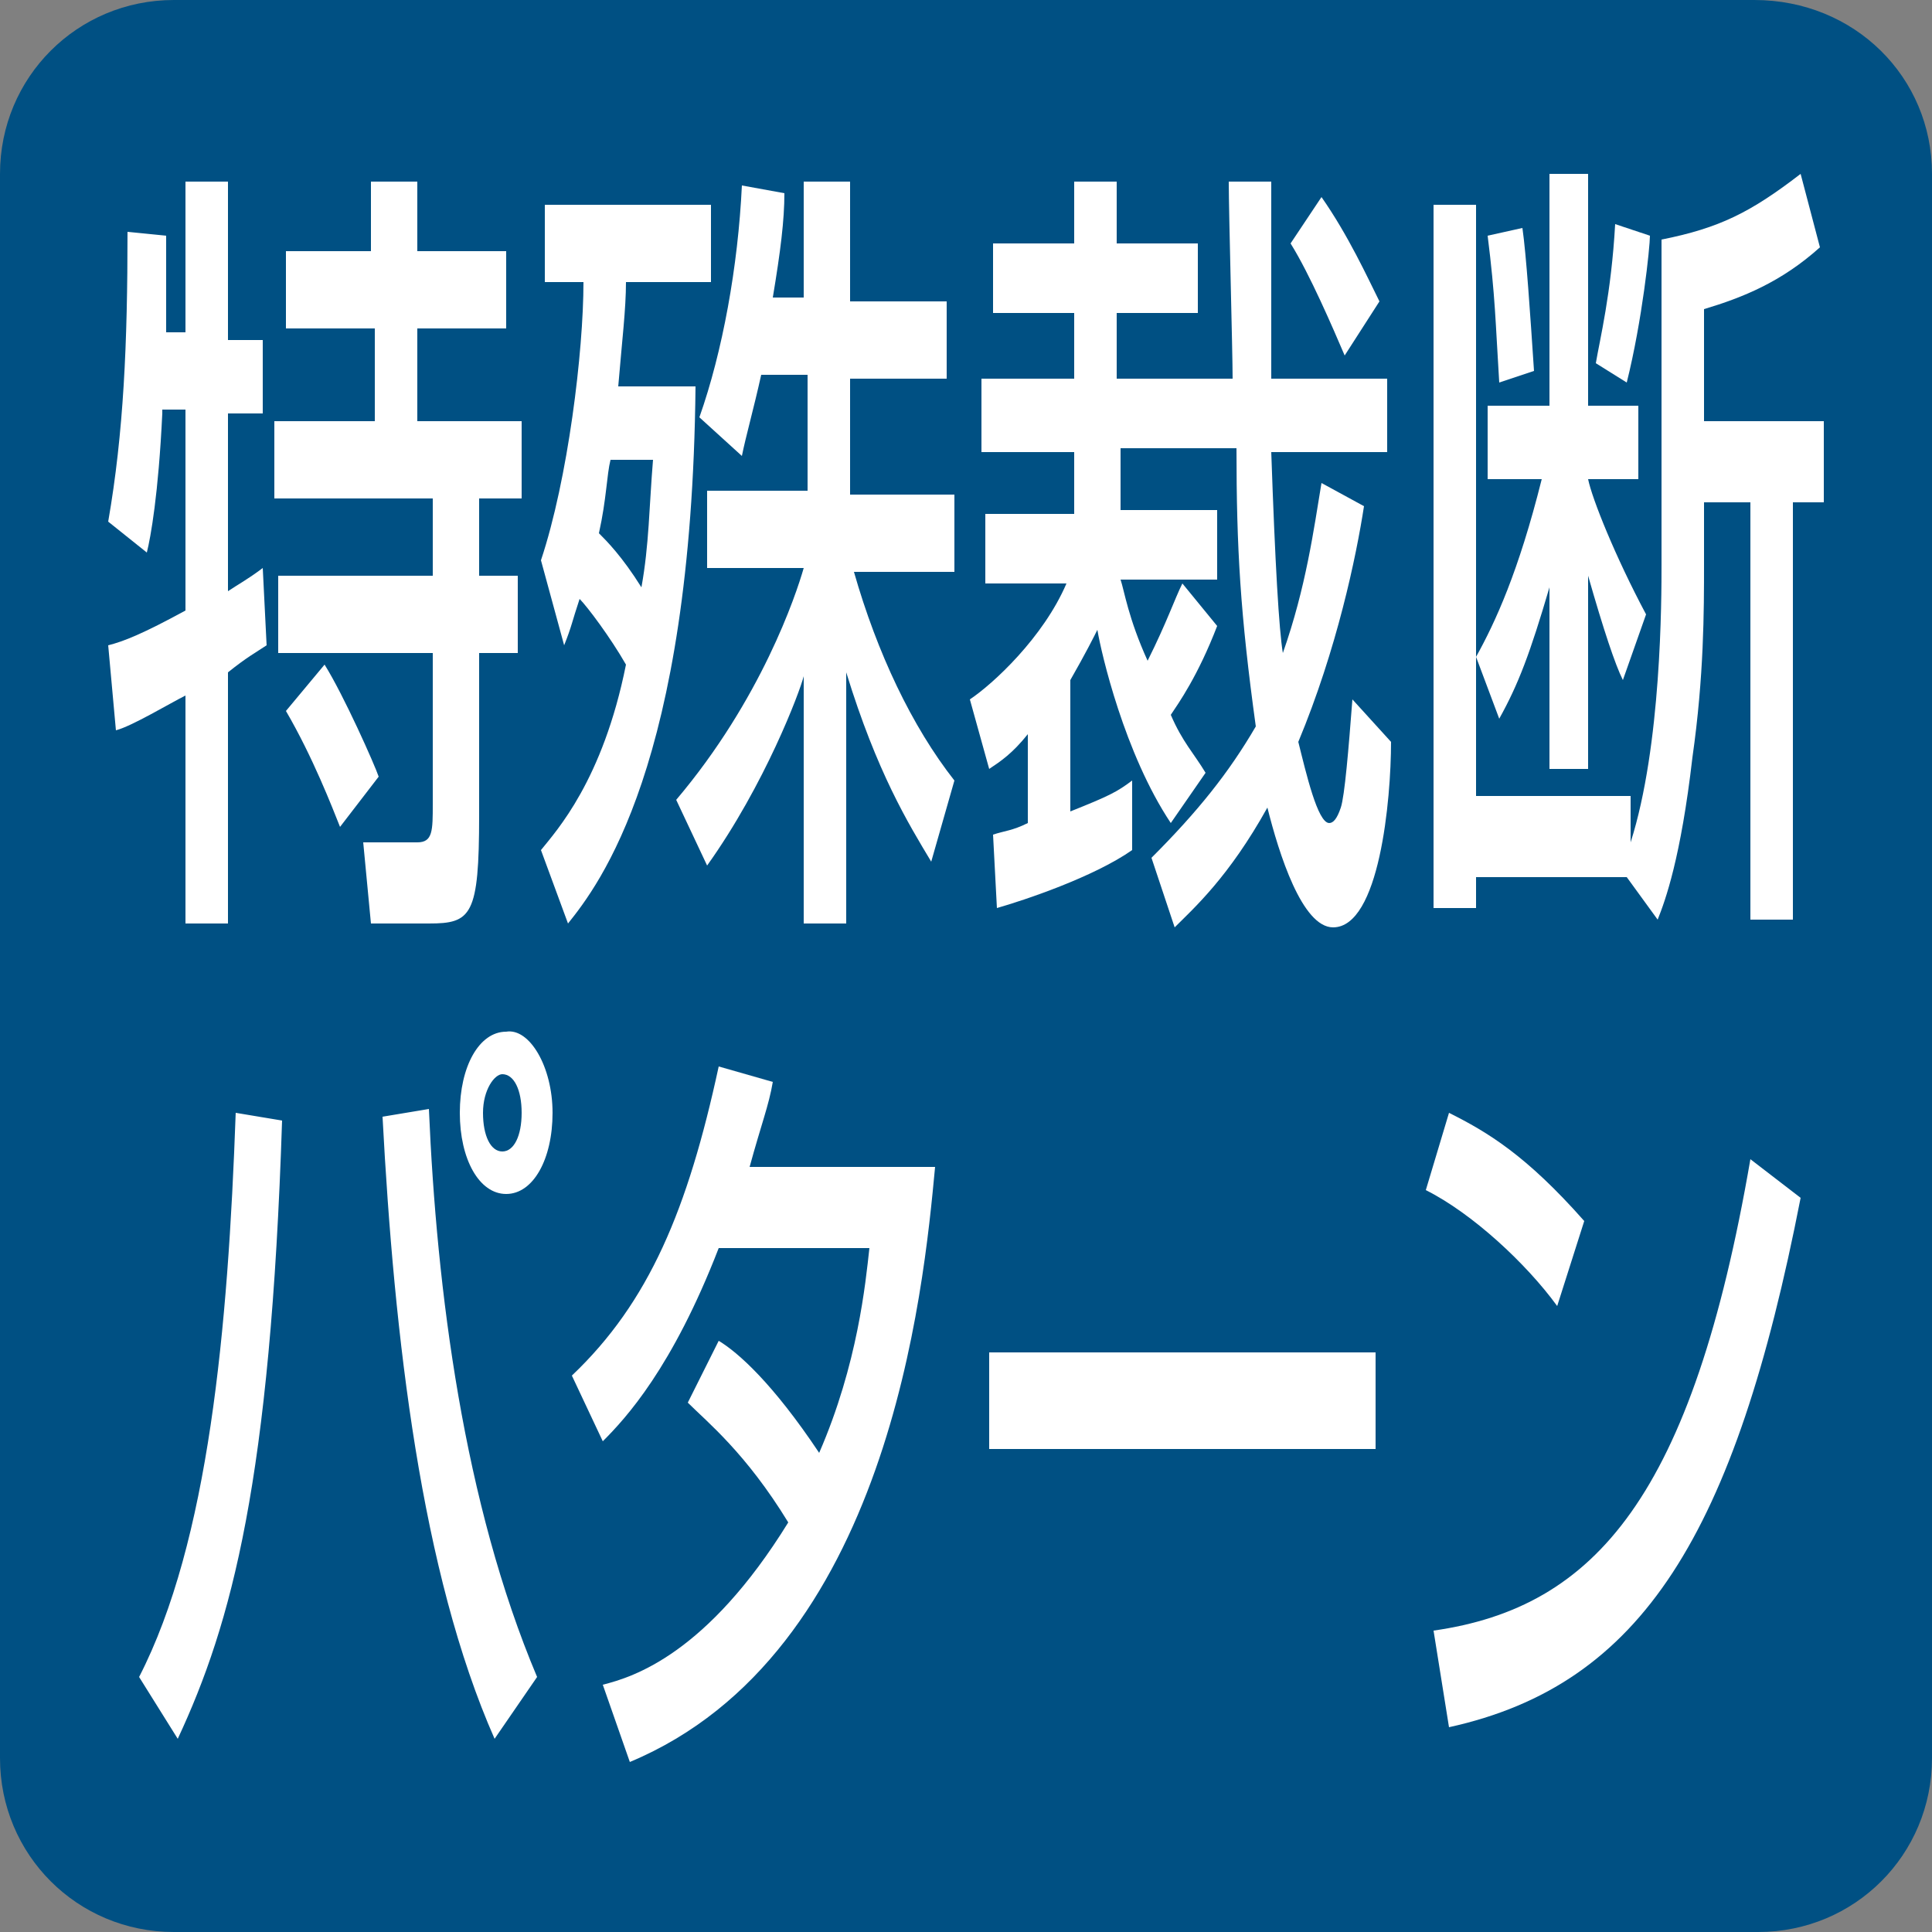
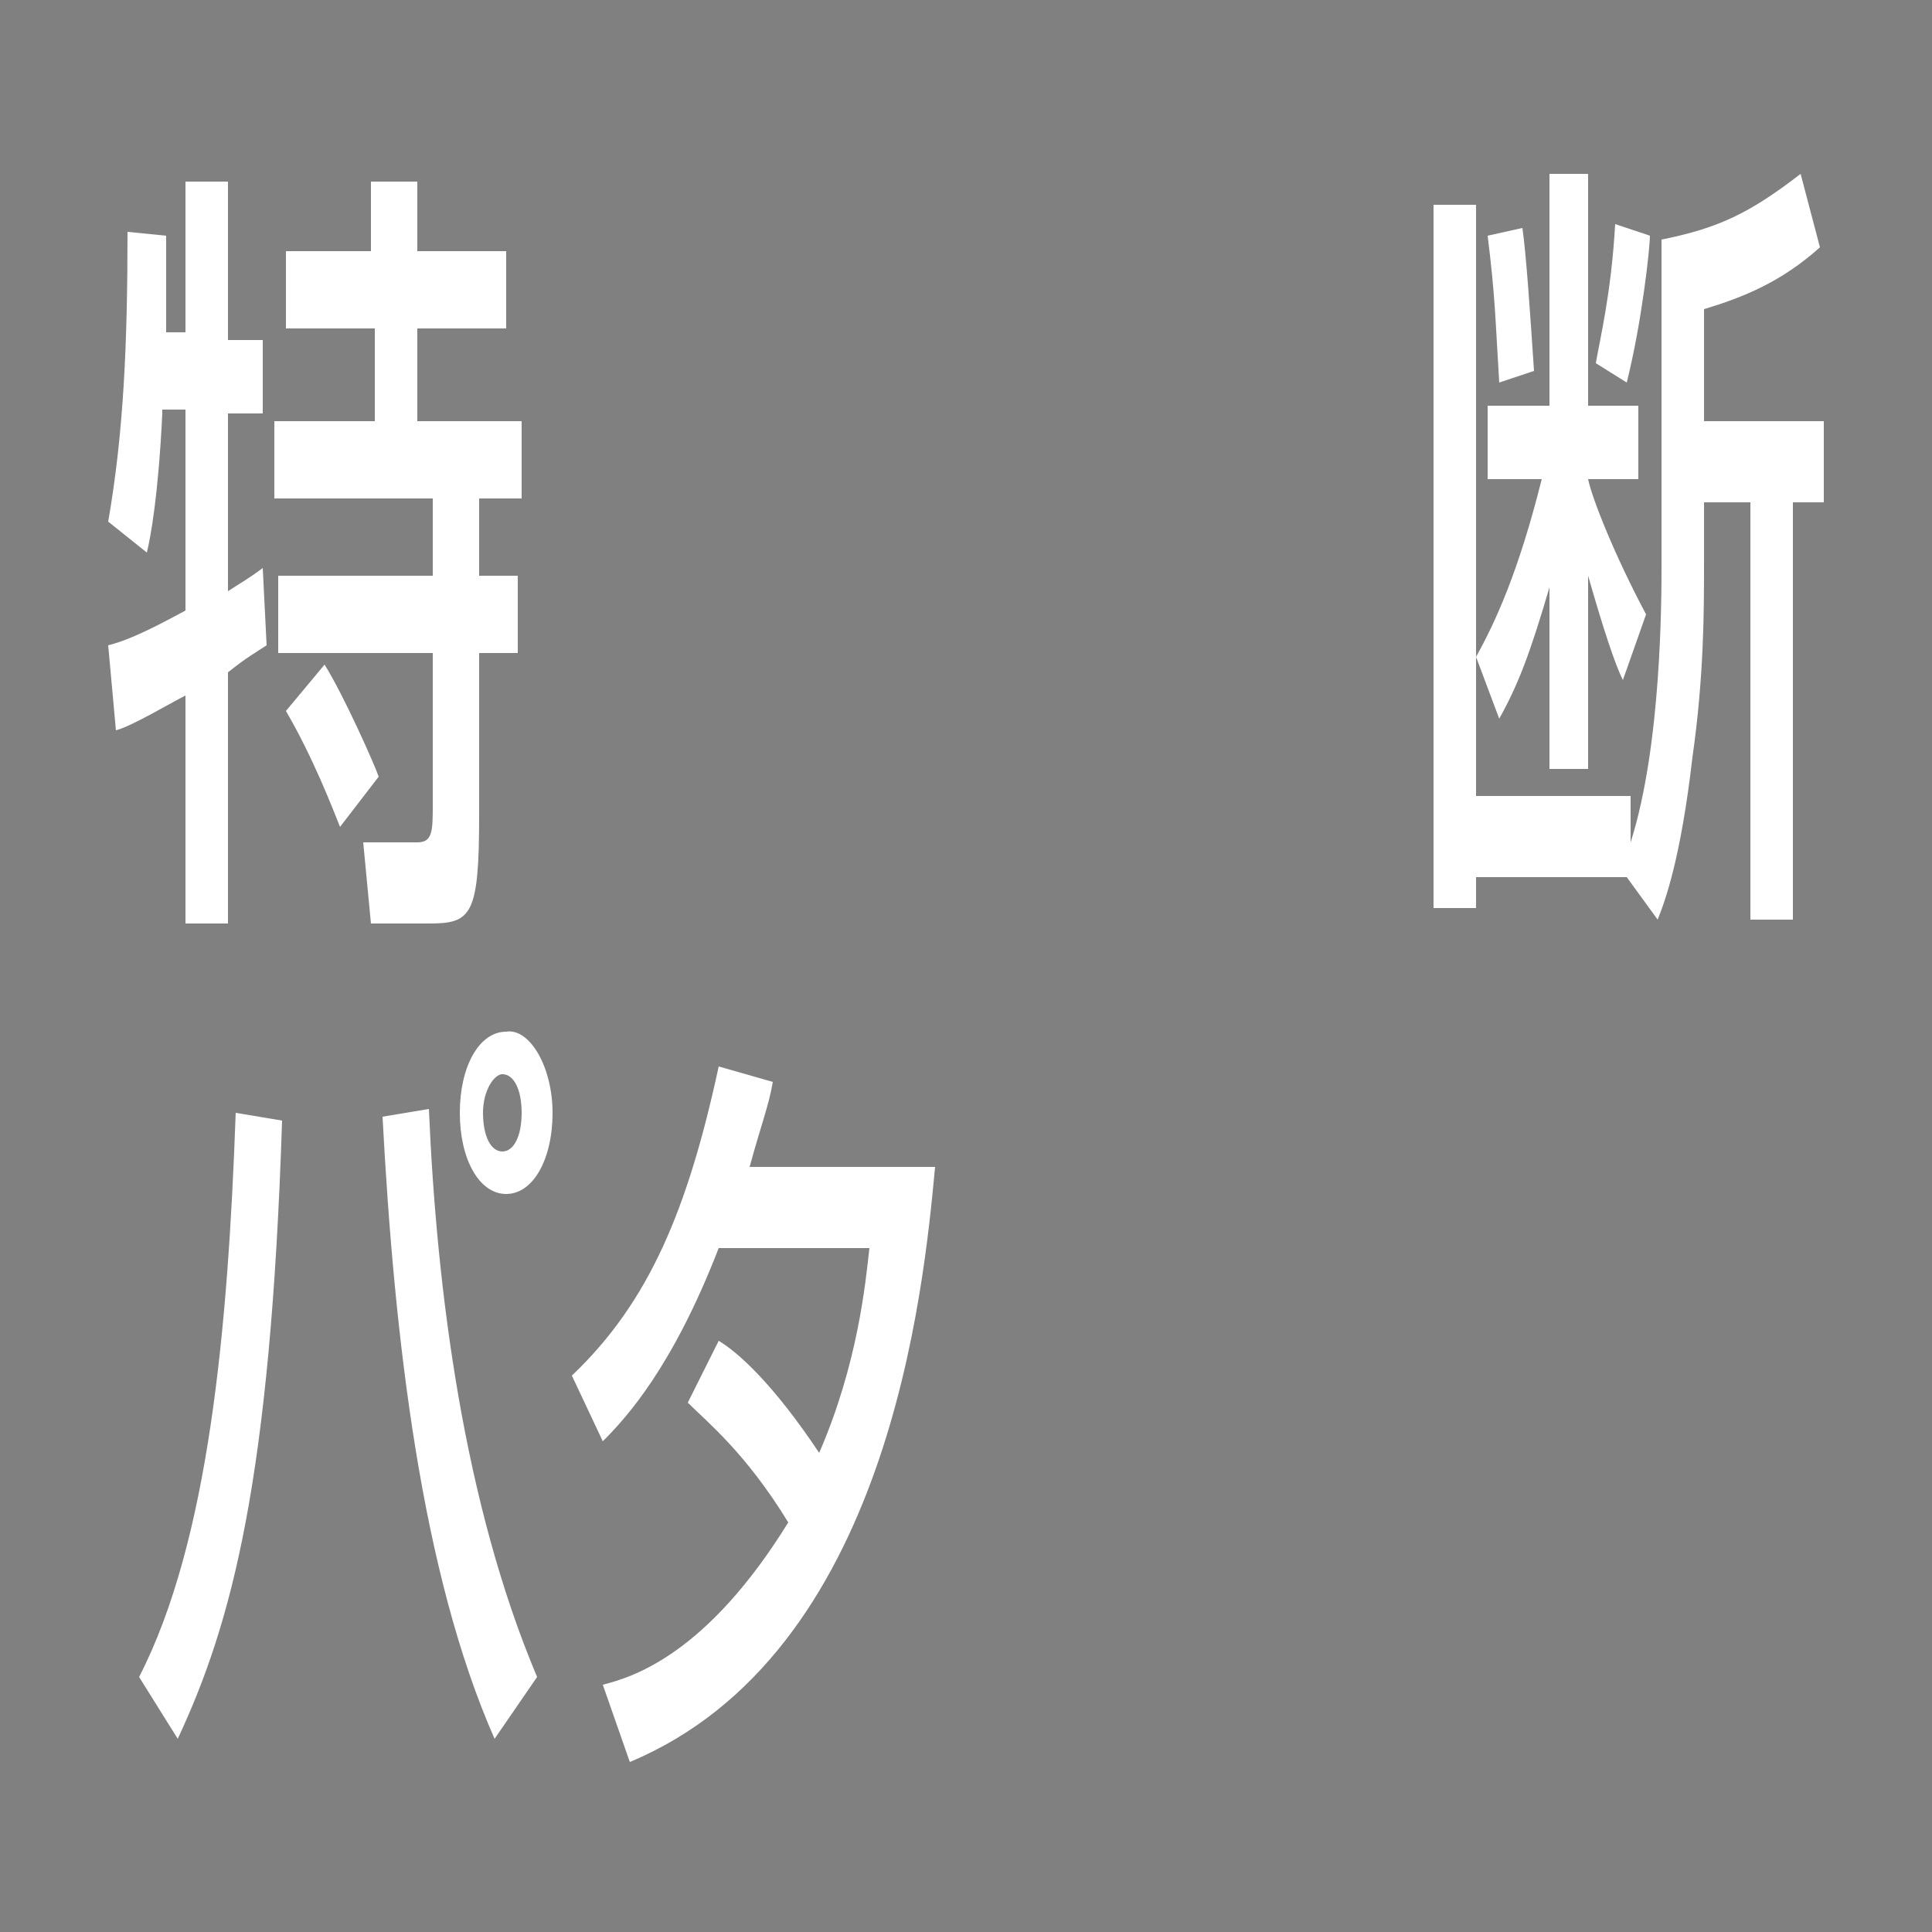
<svg xmlns="http://www.w3.org/2000/svg" version="1.1" id="レイヤー_1" x="0px" y="0px" viewBox="0 0 50 50" style="enable-background:new 0 0 50 50;" xml:space="preserve">
  <rect x="0" y="0" width="50" height="50" fill="#808080" stroke="none" />
  <style type="text/css">
	.st0{fill:#005083;}
	.st1{fill:#FFFFFF;}
</style>
-   <path class="st0" d="M50,45.5c0,2.5-2,4.5-4.5,4.5H4.5C2,50,0,48,0,45.5V4.5C0,2,2,0,4.5,0h40.9C48,0,50,2,50,4.5V45.5z" />
  <g>
    <g>
      <path class="st1" d="M4.2,10.7c-0.1,2.1-0.3,3.2-0.4,3.6l-1-0.8c0.4-2.3,0.5-4.6,0.5-7.5l1,0.1c0,0.7,0,1.3,0,2.5h0.5V4.7h1.1v4.1    h0.9v1.9H5.9v4.6c0.3-0.2,0.5-0.3,0.9-0.6l0.1,2c-0.3,0.2-0.5,0.3-1,0.7v6.5H4.8V18c-0.4,0.2-1.4,0.8-1.8,0.9l-0.2-2.2    c0.4-0.1,0.9-0.3,2-0.9v-5.2H4.2z M9.6,4.7h1.2v1.8h2.3v2h-2.3v2.4h2.7v2h-1.1v2h1v2h-1v4.2c0,2.6-0.2,2.8-1.3,2.8H9.6l-0.2-2.1    h1.4c0.4,0,0.4-0.3,0.4-1v-3.9h-4v-2h4v-2H7.1v-2h2.6V8.5H7.4v-2h2.2V4.7z M8.4,17.2c0.5,0.8,1.3,2.6,1.4,2.9l-1,1.3    c-0.2-0.5-0.7-1.8-1.4-3L8.4,17.2z" />
-       <path class="st1" d="M14,14.5c0.7-2.1,1.1-5.4,1.1-7.2h-1v-2h4.3v2h-2.2c0,0.7-0.1,1.5-0.2,2.7h2c-0.1,9.8-2.5,12.9-3.3,13.9    L14,22c0.4-0.5,1.6-1.8,2.2-4.8c-0.4-0.7-1-1.5-1.2-1.7c-0.2,0.6-0.2,0.7-0.4,1.2L14,14.5z M15.8,11.9c-0.1,0.4-0.1,1-0.3,1.9    c0.2,0.2,0.6,0.6,1.1,1.4c0.2-1.1,0.2-2.1,0.3-3.3H15.8z M17.5,20.7c2.2-2.6,3.1-5.3,3.3-6h-2.5v-2h2.6v-3h-1.2    c-0.2,0.9-0.4,1.6-0.5,2.1l-1.1-1c0.6-1.7,1-3.9,1.1-6l1.1,0.2c0,0.7-0.1,1.5-0.3,2.7h0.8V4.7H22v3.1h2.5v2H22v3h2.7v2h-2.6    c0.6,2.1,1.5,4,2.6,5.4l-0.6,2.1c-0.6-1-1.4-2.3-2.2-4.9v6.5h-1.1v-6.4c-0.1,0.4-1,2.8-2.5,4.9L17.5,20.7z" />
-       <path class="st1" d="M29.8,22.2c1.2-1.2,2-2.2,2.7-3.4c-0.4-2.9-0.5-4.6-0.5-7.2h-3v1.6h2.5v1.8H29c0.1,0.3,0.2,1,0.7,2.1    c0.5-1,0.7-1.6,0.9-2l0.9,1.1c-0.5,1.3-1,2-1.2,2.3c0.3,0.7,0.6,1,0.9,1.5l-0.9,1.3c-1.2-1.8-1.8-4.4-1.9-5    c-0.1,0.2-0.3,0.6-0.7,1.3V21c1-0.4,1.2-0.5,1.6-0.8V22c-1,0.7-2.8,1.3-3.5,1.5l-0.1-1.9c0.3-0.1,0.5-0.1,0.9-0.3V19    c-0.4,0.5-0.7,0.7-1,0.9l-0.5-1.8c0.6-0.4,1.9-1.6,2.5-3h-2.1v-1.8h2.3v-1.6h-2.4V9.8h2.4V8.1h-2.1V6.3h2.1V4.7h1.1v1.6H31v1.8    h-2.1v1.7h3c0-0.7-0.1-4.3-0.1-5.1h1.1c0,0.4,0,4.5,0,5.1h3v1.9h-3c0.1,2.9,0.2,4.6,0.3,5.2c0.6-1.7,0.8-3.2,1-4.4l1.1,0.6    c-0.2,1.3-0.7,3.7-1.7,6.1c0.2,0.8,0.5,2.1,0.8,2.1c0.1,0,0.2-0.1,0.3-0.4s0.2-1.5,0.3-2.8l1,1.1C36,20.7,35.7,24,34.5,24    c-0.8,0-1.4-1.9-1.7-3.1c-1,1.8-1.9,2.6-2.4,3.1L29.8,22.2z M34.2,5.1c0.7,1,1.2,2.1,1.5,2.7l-0.9,1.4c-0.3-0.7-0.9-2.1-1.4-2.9    L34.2,5.1z" />
      <path class="st1" d="M43,6.2c1.5-0.3,2.3-0.7,3.6-1.7l0.5,1.9c-1,0.9-2,1.3-3,1.6v2.9h3.1V13h-0.8v10.8h-1.1V13h-1.2v1.6    c0,1.2,0,2.9-0.3,5c-0.3,2.6-0.7,3.7-0.9,4.2l-0.8-1.1h-3.9v0.8h-1.1V5.3h1.1v11.7c0.5-0.9,1.1-2.2,1.7-4.6h-1.4v-1.9h1.6v-6h1v6    h1.3v1.9h-1.3c0.1,0.5,0.7,2,1.5,3.5L42,17.6c-0.2-0.4-0.5-1.3-0.9-2.7v5h-1v-4.7c-0.5,1.7-0.8,2.5-1.3,3.4l-0.6-1.6v3.6h4v1.2    c0.8-2.5,0.8-6.3,0.8-7.2V6.2z M39.4,5.9c0.1,0.7,0.2,2.2,0.3,3.7l-0.9,0.3c-0.1-1.6-0.1-2.2-0.3-3.8L39.4,5.9z M42.7,6.1    c0,0.3-0.2,2.2-0.6,3.8l-0.8-0.5c0.1-0.6,0.4-1.8,0.5-3.6L42.7,6.1z" />
      <path class="st1" d="M3.6,43.4c1.8-3.5,2.3-9,2.5-14.6L7.3,29C7,38.3,6,42,4.6,45L3.6,43.4z M11.1,28.7c0.2,4.7,0.9,10.2,2.8,14.7    L12.8,45c-1.9-4.3-2.6-10.4-2.9-16.1L11.1,28.7z M14.3,28.8c0,1.2-0.5,2.1-1.2,2.1c-0.7,0-1.2-0.9-1.2-2.1c0-1.2,0.5-2.1,1.2-2.1    C13.7,26.6,14.3,27.6,14.3,28.8z M12.5,28.8c0,0.6,0.2,1,0.5,1c0.3,0,0.5-0.4,0.5-1c0-0.6-0.2-1-0.5-1    C12.8,27.8,12.5,28.2,12.5,28.8z" />
      <path class="st1" d="M18.6,34.7c0.5,0.3,1.4,1.1,2.6,2.9c1-2.3,1.2-4.4,1.3-5.3h-3.9c-1.2,3.1-2.4,4.4-3,5l-0.8-1.7    c2-1.9,3-4.3,3.8-8L20,28c-0.1,0.6-0.3,1.1-0.6,2.2h4.8c-0.3,3.2-1.2,12.6-7.9,15.4l-0.7-2c0.8-0.2,2.7-0.8,4.8-4.2    c-1.1-1.8-2.1-2.6-2.6-3.1L18.6,34.7z" />
-       <path class="st1" d="M35.6,35v2.5h-10V35H35.6z" />
-       <path class="st1" d="M40.3,33.8c-0.8-1.1-2.2-2.4-3.4-3l0.6-2c1,0.5,2,1.1,3.5,2.8L40.3,33.8z M37.1,42.2    c4.2-0.6,6.7-3.5,8.2-12.2l1.3,1c-1.7,8.7-4.1,12.6-9.1,13.7L37.1,42.2z" />
    </g>
  </g>
</svg>